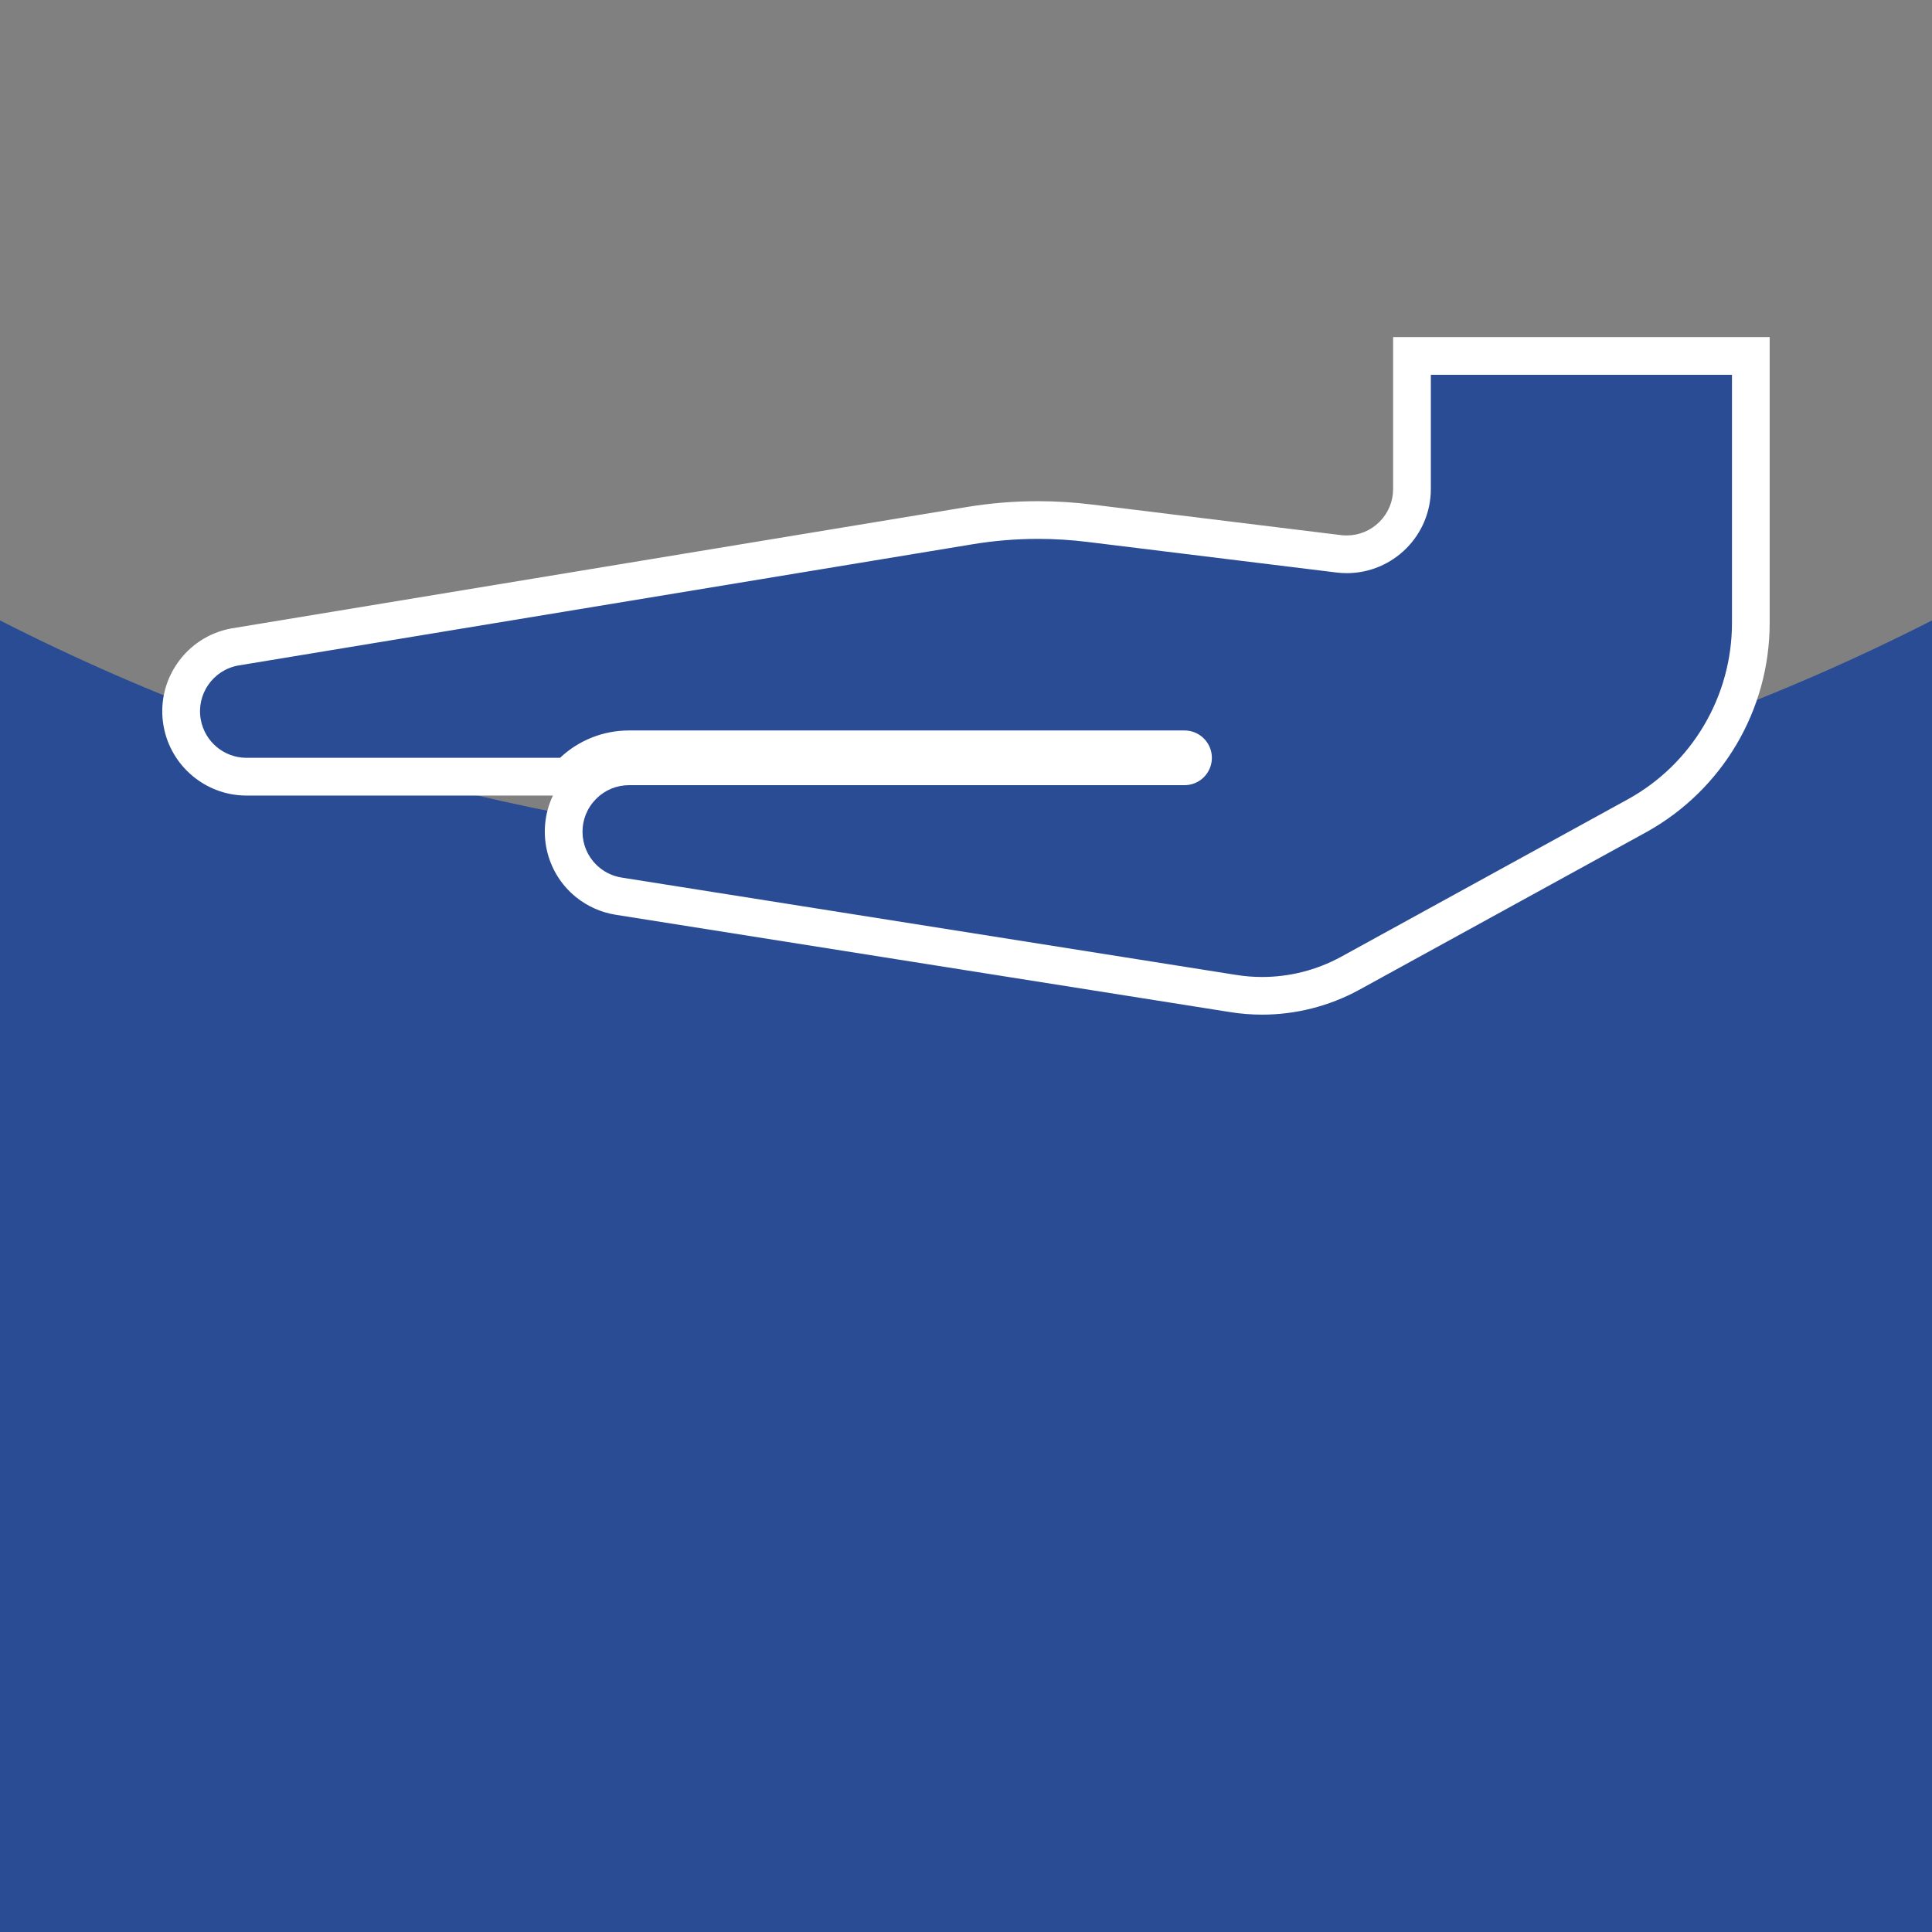
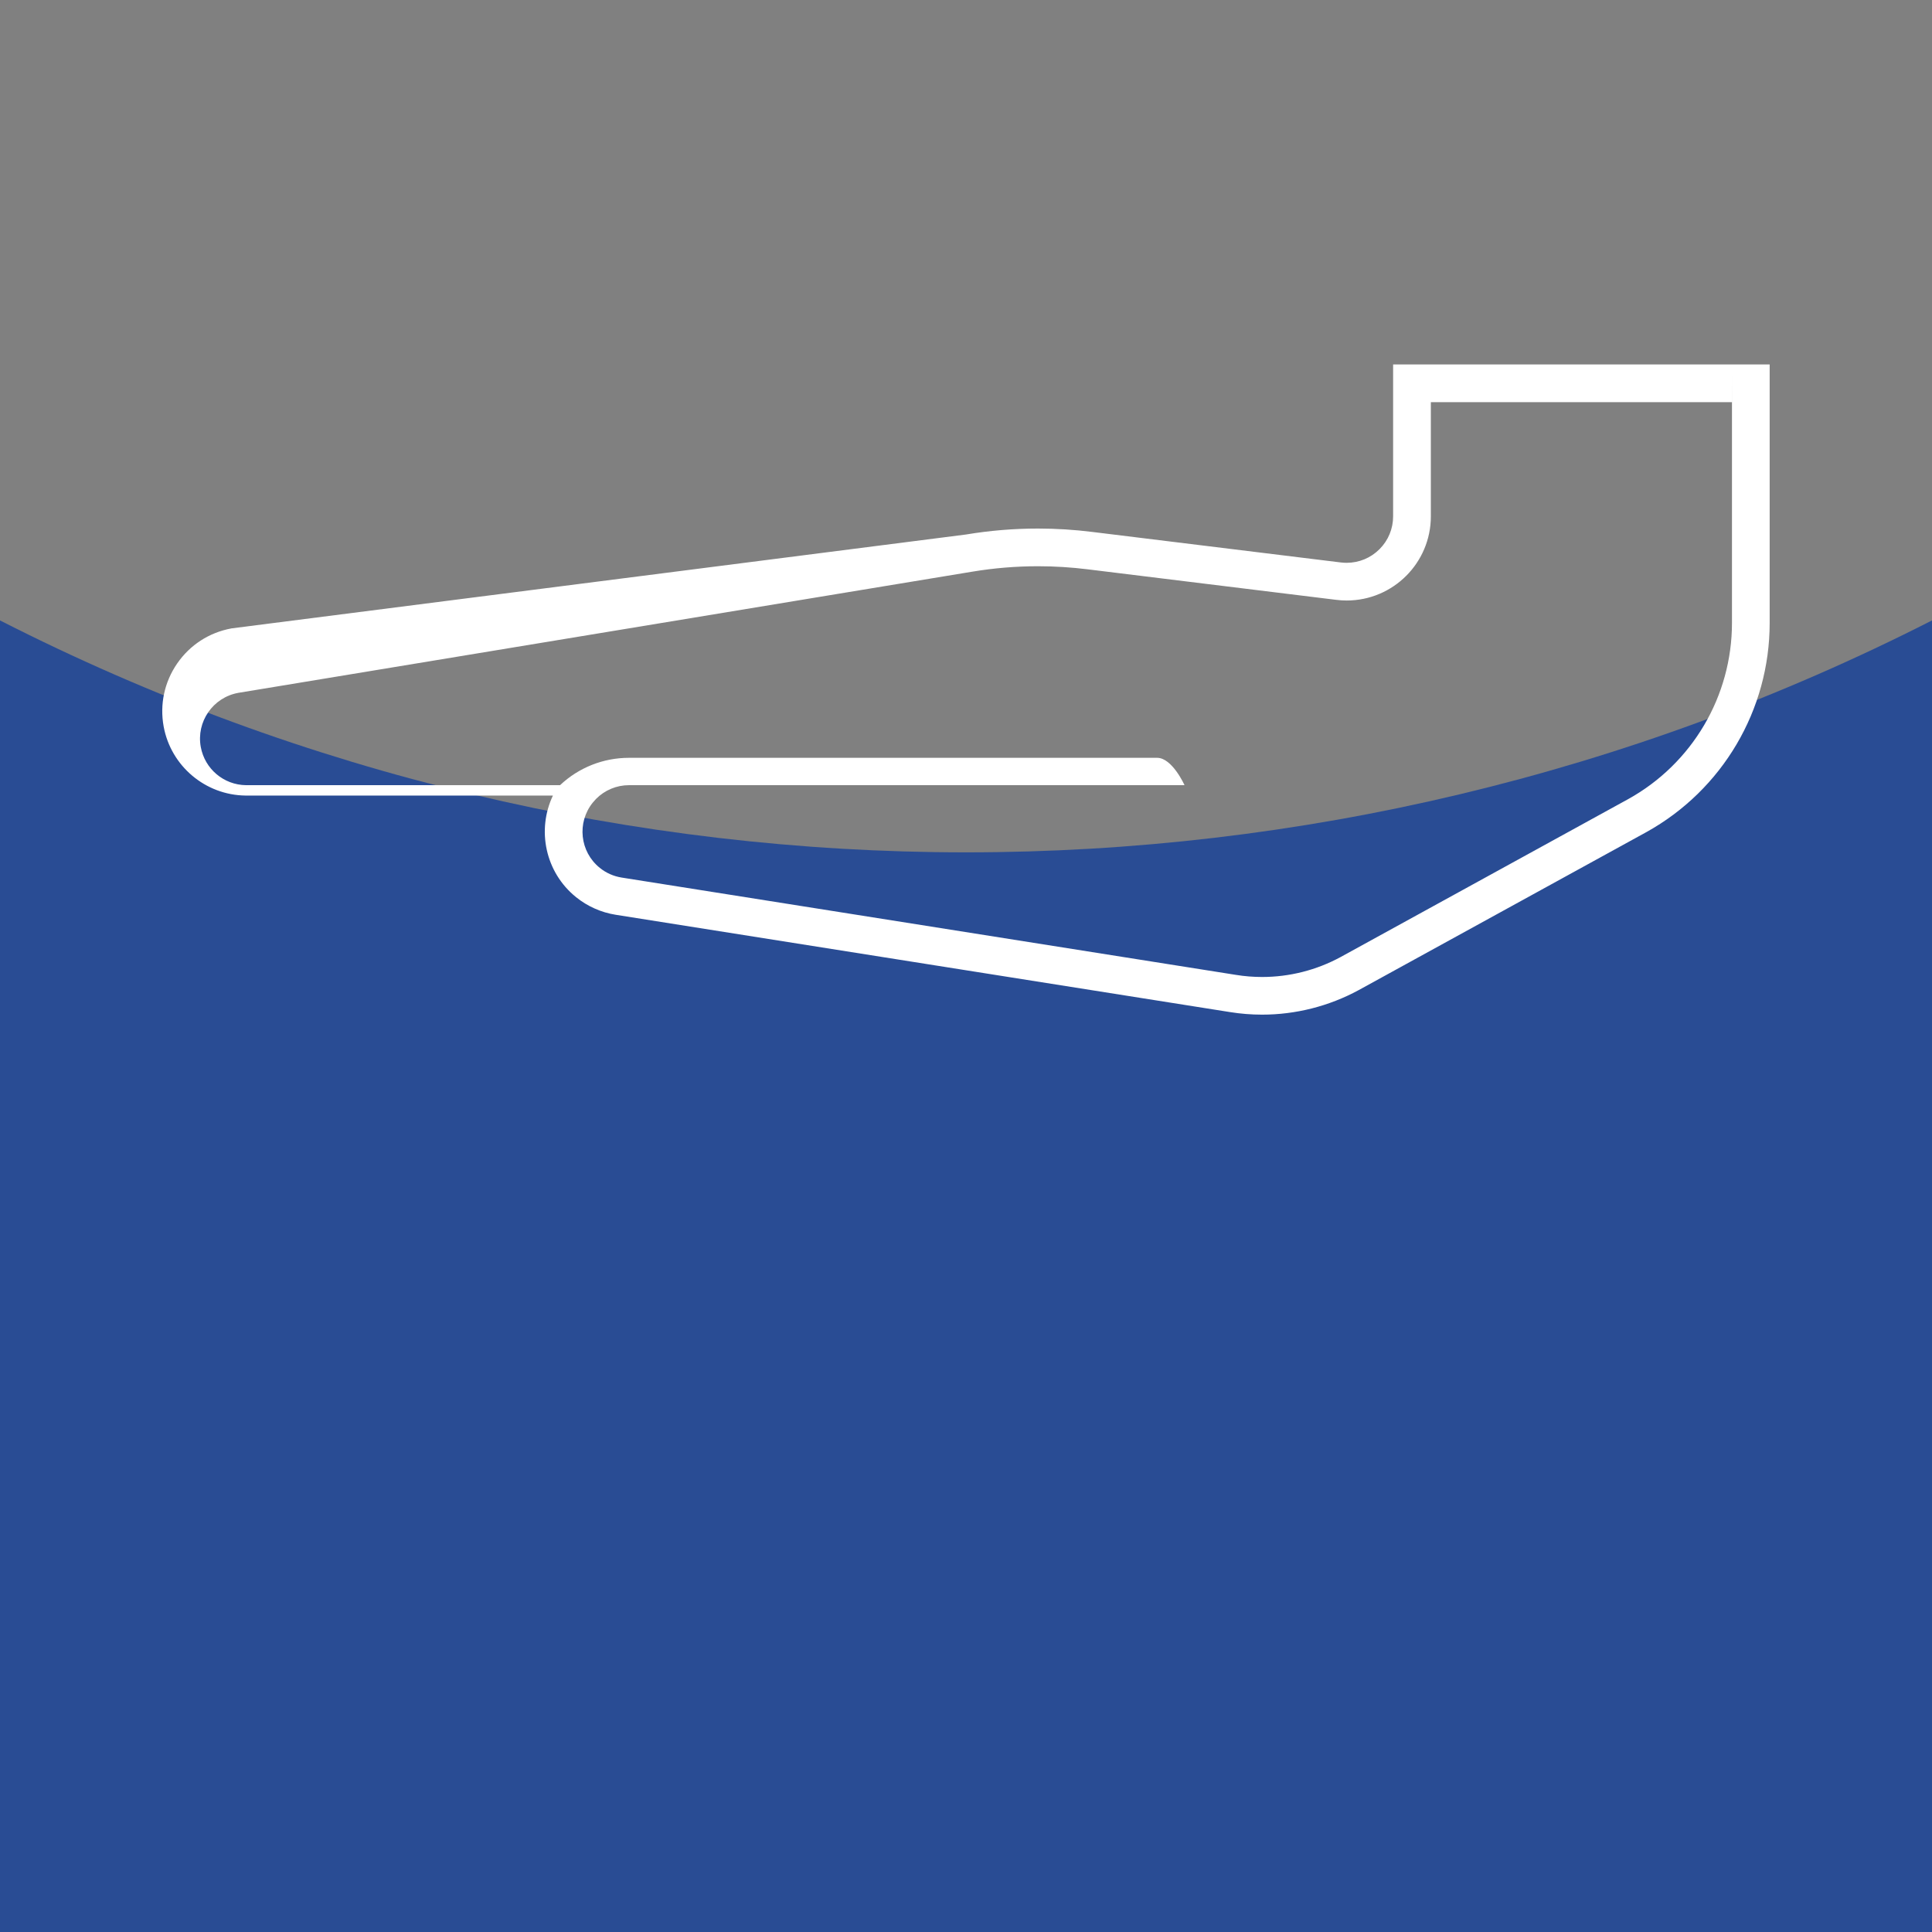
<svg xmlns="http://www.w3.org/2000/svg" id="Icons" viewBox="0 0 512 512">
  <rect x="0" y="0" width="512" height="512" fill="#808080" stroke="none" />
  <defs>
    <style>.cls-1{fill:#fff;}.cls-2{fill:#294c94;}</style>
  </defs>
  <path class="cls-2" d="M0,164.42c160.83,81.95,351.17,81.95,512,0v347.58H0V164.42Z" />
  <g>
-     <path class="cls-2" d="M334.47,263.91c-2.58,0-5.19-.21-7.74-.62l-162.79-25.79c-2.98-.48-5.79-1.72-8.13-3.61-7.43-5.98-8.6-16.89-2.62-24.32,.39-.48,.8-.94,1.24-1.38,3.21-3.24,7.68-5.1,12.25-5.1h147.24c1.24,0,2.25-1.01,2.25-2.25s-1.01-2.25-2.25-2.25H166.68c-5.54,0-10.8,2.09-14.83,5.89l-1.44,1.36H65.2c-8.33-.1-15.41-6.07-16.9-14.2-.83-4.55,.15-9.16,2.78-12.97s6.58-6.37,11.14-7.2l194.64-32.13c6.01-1,12.15-1.51,18.25-1.51,4.63,0,9.3,.29,13.89,.87l65.76,8.08c.71,.09,1.42,.13,2.13,.13,4.62,0,8.97-1.8,12.24-5.07s5.07-7.62,5.07-12.24v-35.25h89.79v70.75c0,21.21-11.52,40.77-30.08,51.05l-76.23,41.87c-7.12,3.86-15.13,5.9-23.21,5.9Z" />
-     <path class="cls-1" d="M458.99,99.34v65.75c0,19.4-10.53,37.28-27.5,46.68l-76.22,41.86c-6.42,3.48-13.57,5.28-20.8,5.28-2.31,0-4.64-.18-6.95-.56l-162.8-25.79c-2.12-.34-4.11-1.22-5.77-2.57-5.29-4.26-6.12-12-1.86-17.29,.28-.34,.57-.67,.88-.99,2.3-2.32,5.44-3.63,8.7-3.63h147.24c4.01,0,7.25-3.25,7.25-7.25s-3.25-7.25-7.25-7.25H166.67c-6.79,0-13.32,2.59-18.25,7.25H65.2c-5.9-.07-10.92-4.3-11.99-10.11-1.23-6.7,3.21-13.12,9.9-14.35l194.55-32.12c5.77-.96,11.6-1.44,17.44-1.44,4.43,0,8.86,.28,13.27,.83l65.78,8.08c.91,.11,1.82,.17,2.73,.17h0c12.32,0,22.31-9.99,22.31-22.31v-30.25h79.79m10-10h-99.79v40.25c0,3.29-1.28,6.38-3.61,8.71-2.33,2.33-5.42,3.61-8.71,3.61-.5,0-1.01-.03-1.51-.09l-65.79-8.08c-4.77-.6-9.65-.91-14.49-.91-6.37,0-12.79,.53-19.08,1.58L61.49,166.51h-.09s-.09,.03-.09,.03c-5.87,1.08-10.96,4.37-14.35,9.28-3.39,4.91-4.66,10.84-3.59,16.71,1.92,10.48,11.05,18.18,21.71,18.3h.06s.06,0,.06,0h81.33c-4.33,9.11-2.04,20.35,6.15,26.94,3.02,2.43,6.64,4.04,10.47,4.65l162.81,25.79c2.79,.45,5.66,.68,8.51,.68,8.9,0,17.74-2.24,25.57-6.49h.02s.02-.02,.02-.02l76.22-41.86c20.18-11.18,32.69-32.41,32.68-55.44V89.34h0Z" />
+     <path class="cls-1" d="M458.99,99.34v65.75c0,19.4-10.53,37.28-27.5,46.68l-76.22,41.86c-6.42,3.48-13.57,5.28-20.8,5.28-2.31,0-4.64-.18-6.95-.56l-162.8-25.79c-2.12-.34-4.11-1.22-5.77-2.57-5.29-4.26-6.12-12-1.86-17.29,.28-.34,.57-.67,.88-.99,2.3-2.32,5.44-3.63,8.7-3.63h147.24s-3.25-7.25-7.25-7.25H166.67c-6.79,0-13.32,2.59-18.25,7.25H65.2c-5.9-.07-10.92-4.3-11.99-10.11-1.23-6.7,3.21-13.12,9.9-14.35l194.55-32.12c5.77-.96,11.6-1.44,17.44-1.44,4.43,0,8.86,.28,13.27,.83l65.78,8.08c.91,.11,1.82,.17,2.73,.17h0c12.32,0,22.31-9.99,22.31-22.31v-30.25h79.79m10-10h-99.79v40.25c0,3.29-1.28,6.38-3.61,8.71-2.33,2.33-5.42,3.61-8.71,3.61-.5,0-1.01-.03-1.51-.09l-65.79-8.08c-4.77-.6-9.65-.91-14.49-.91-6.37,0-12.79,.53-19.08,1.58L61.49,166.51h-.09s-.09,.03-.09,.03c-5.87,1.08-10.96,4.37-14.35,9.28-3.39,4.91-4.66,10.84-3.59,16.71,1.92,10.48,11.05,18.18,21.71,18.3h.06s.06,0,.06,0h81.33c-4.33,9.11-2.04,20.35,6.15,26.94,3.02,2.43,6.64,4.04,10.47,4.65l162.81,25.79c2.79,.45,5.66,.68,8.51,.68,8.9,0,17.74-2.24,25.57-6.49h.02s.02-.02,.02-.02l76.22-41.86c20.18-11.18,32.69-32.41,32.68-55.44V89.34h0Z" />
  </g>
</svg>